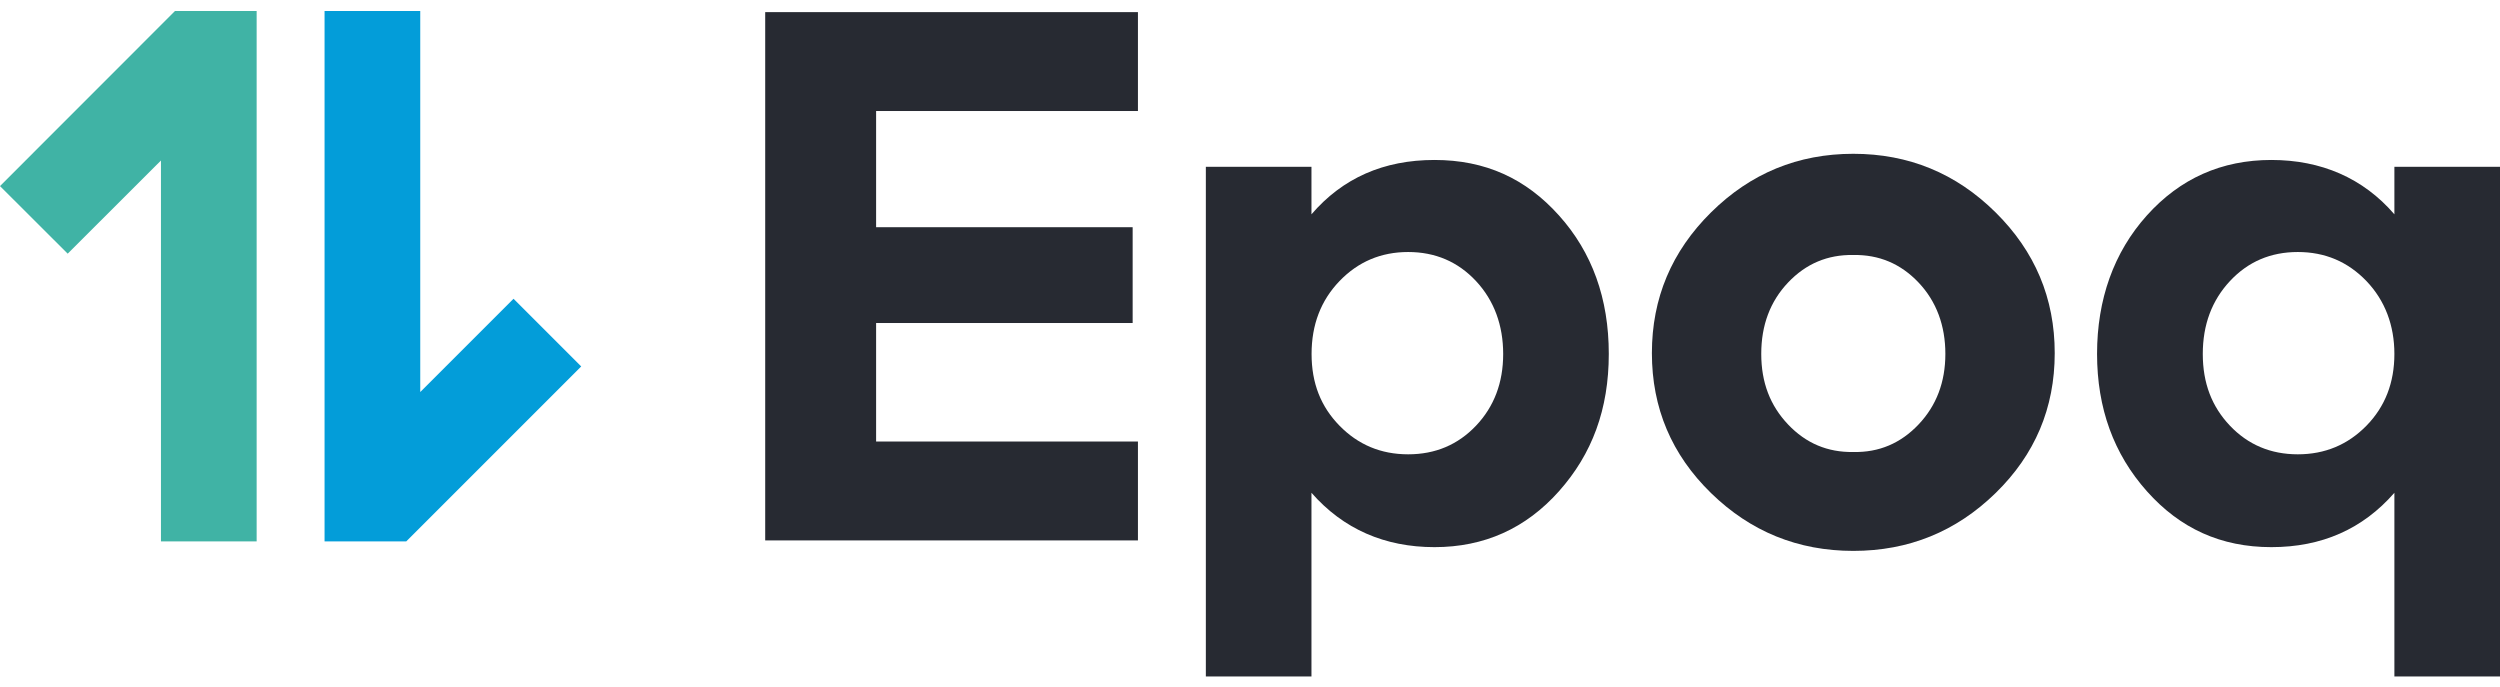
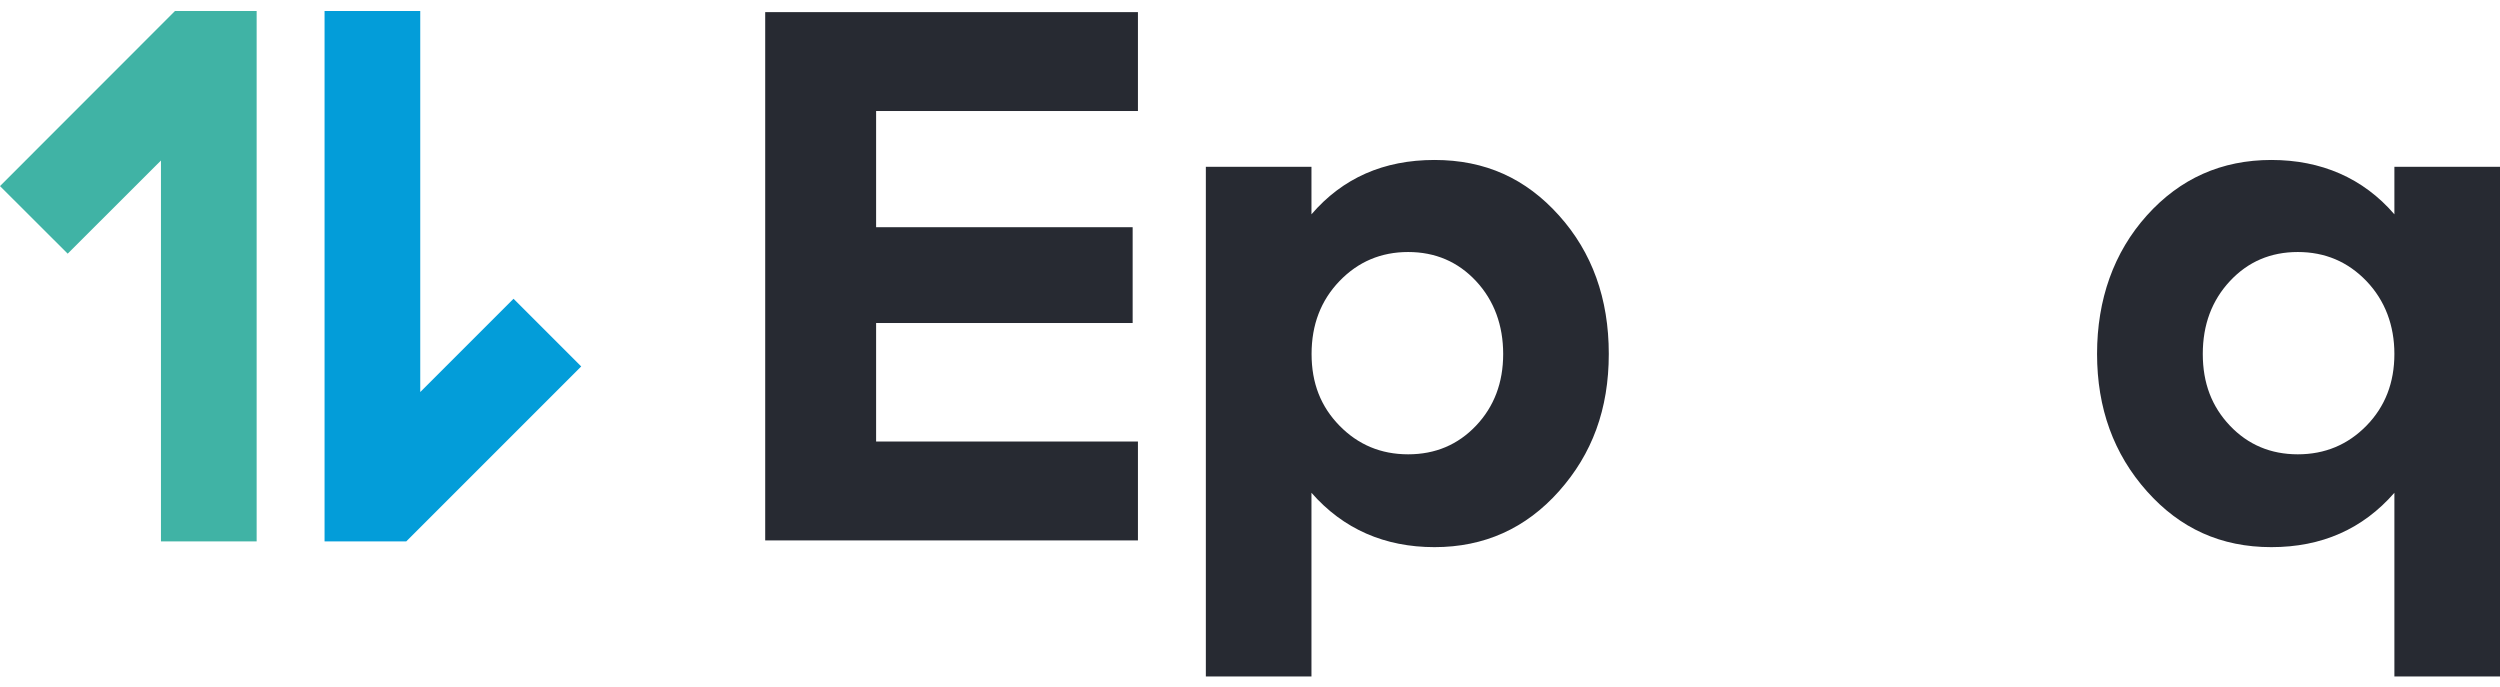
<svg xmlns="http://www.w3.org/2000/svg" id="Layer_1" version="1.1" viewBox="0 0 226.77 62.36">
  <defs>
    <style>
      .st0 {
        fill: #272a32;
      }

      .st1 {
        fill: #039dd9;
      }

      .st2 {
        fill: #40b3a5;
      }
    </style>
  </defs>
  <g>
    <path class="st0" d="M69.41,49.01V1.1h33.81v8.97h-23.75v10.54h23.27v8.69h-23.27v10.75h23.75v8.97h-33.81Z" />
    <path class="st0" d="M109.38,61.36V15.13h9.58v4.31c2.83-3.29,6.55-4.93,11.16-4.93s8.28,1.68,11.29,5.03,4.52,7.54,4.52,12.56-1.51,9.08-4.52,12.46c-3.01,3.38-6.78,5.07-11.29,5.07s-8.28-1.64-11.16-4.93v16.66s-9.58,0-9.58,0ZM121.5,38.61c1.69,1.73,3.76,2.6,6.23,2.6s4.52-.87,6.16-2.6,2.46-3.9,2.46-6.5-.82-4.85-2.46-6.61-3.7-2.64-6.16-2.64-4.54.88-6.23,2.64-2.53,3.96-2.53,6.61.84,4.77,2.53,6.5Z" />
-     <path class="st0" d="M181.01,44.73c-3.58,3.49-7.88,5.24-12.9,5.24s-9.32-1.75-12.9-5.24c-3.58-3.49-5.37-7.72-5.37-12.7s1.79-9.23,5.37-12.77c3.58-3.54,7.88-5.31,12.9-5.31s9.32,1.77,12.9,5.31c3.58,3.54,5.37,7.79,5.37,12.77s-1.79,9.21-5.37,12.7ZM168.11,41c2.33.05,4.3-.79,5.92-2.5s2.43-3.84,2.43-6.4-.81-4.76-2.43-6.47c-1.62-1.71-3.59-2.54-5.92-2.5-2.33-.04-4.3.79-5.92,2.5-1.62,1.71-2.43,3.87-2.43,6.47s.81,4.69,2.43,6.4c1.62,1.71,3.59,2.54,5.92,2.5Z" />
    <path class="st0" d="M217.19,61.36v-16.66c-2.87,3.29-6.59,4.93-11.16,4.93s-8.28-1.69-11.29-5.07-4.52-7.53-4.52-12.46,1.51-9.21,4.52-12.56,6.78-5.03,11.29-5.03,8.33,1.64,11.16,4.93v-4.31h9.58v46.23h-9.58ZM202.27,38.61c1.64,1.73,3.7,2.6,6.16,2.6s4.54-.87,6.23-2.6,2.53-3.9,2.53-6.5-.85-4.85-2.53-6.61c-1.69-1.76-3.76-2.64-6.23-2.64s-4.52.88-6.16,2.64-2.46,3.96-2.46,6.61.82,4.77,2.46,6.5Z" />
  </g>
  <g>
    <polygon class="st2" points="15.87 1 0 16.88 6.14 23.01 14.6 14.56 14.6 49.11 23.28 49.11 23.28 6.83 23.28 4.07 23.28 1 15.87 1" />
    <polygon class="st1" points="36.85 49.11 52.72 33.24 46.58 27.1 38.12 35.56 38.12 1 29.44 1 29.44 43.28 29.44 46.04 29.44 49.11 36.85 49.11" />
  </g>
</svg>